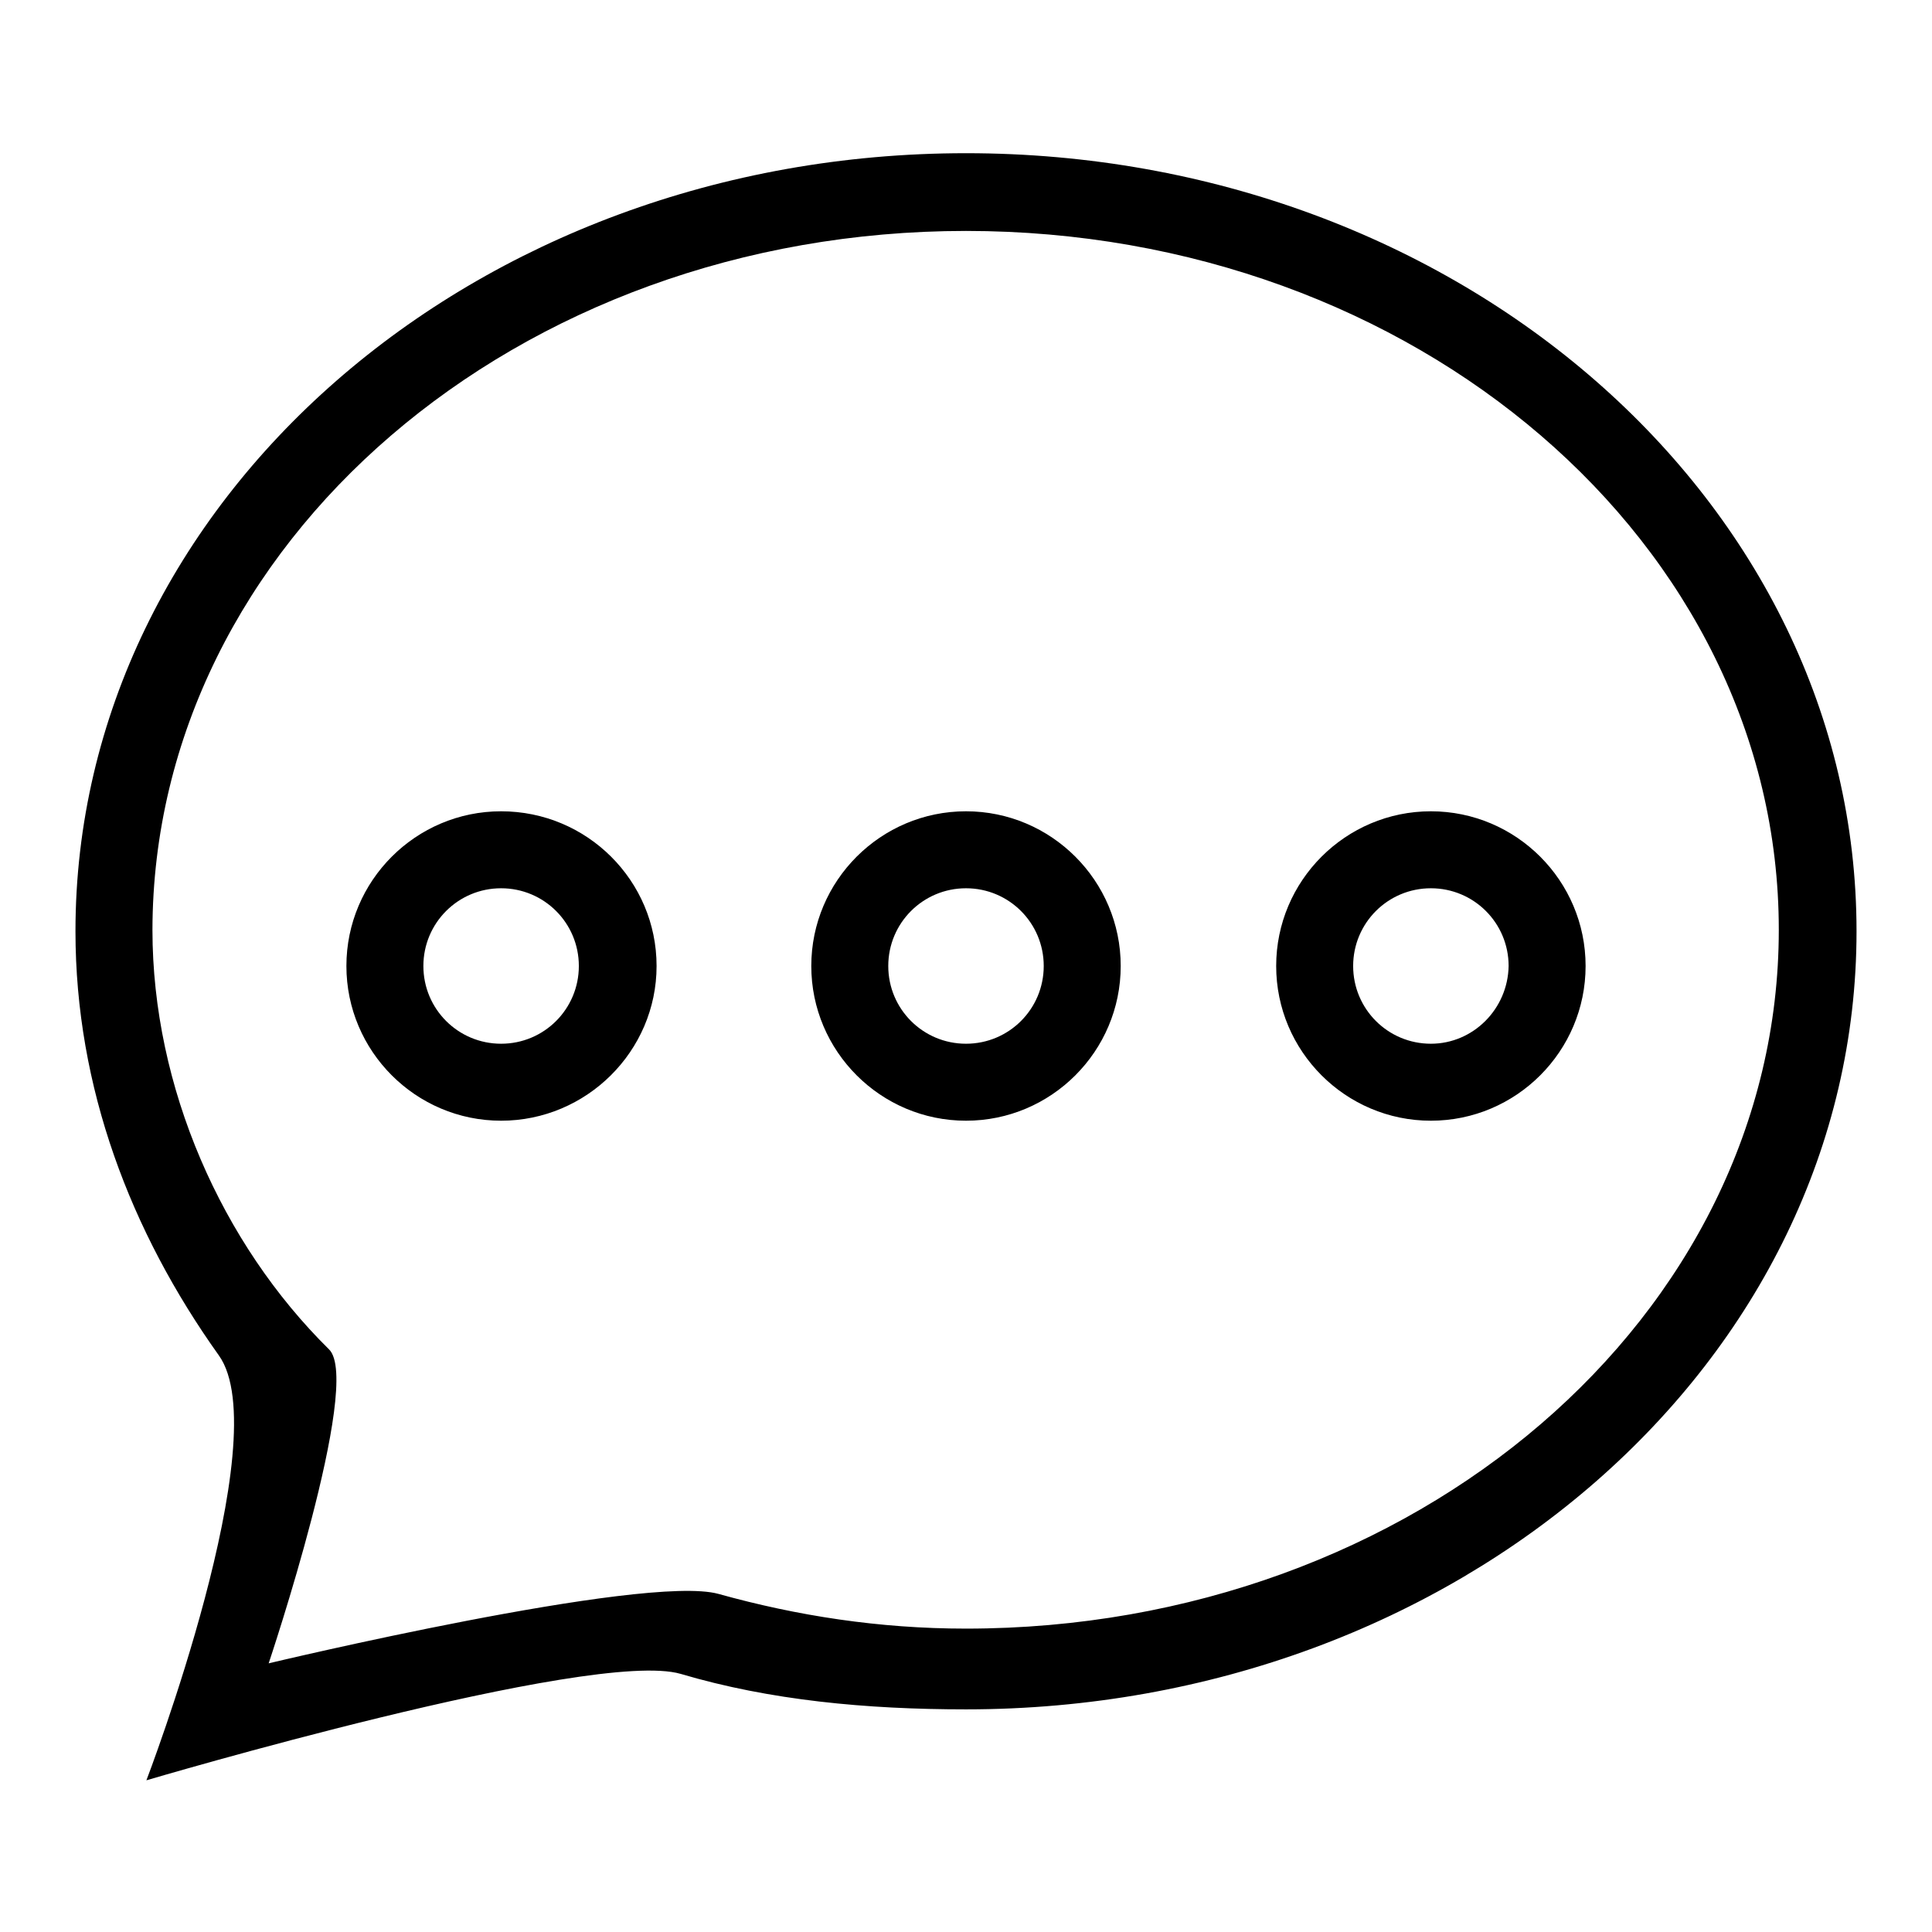
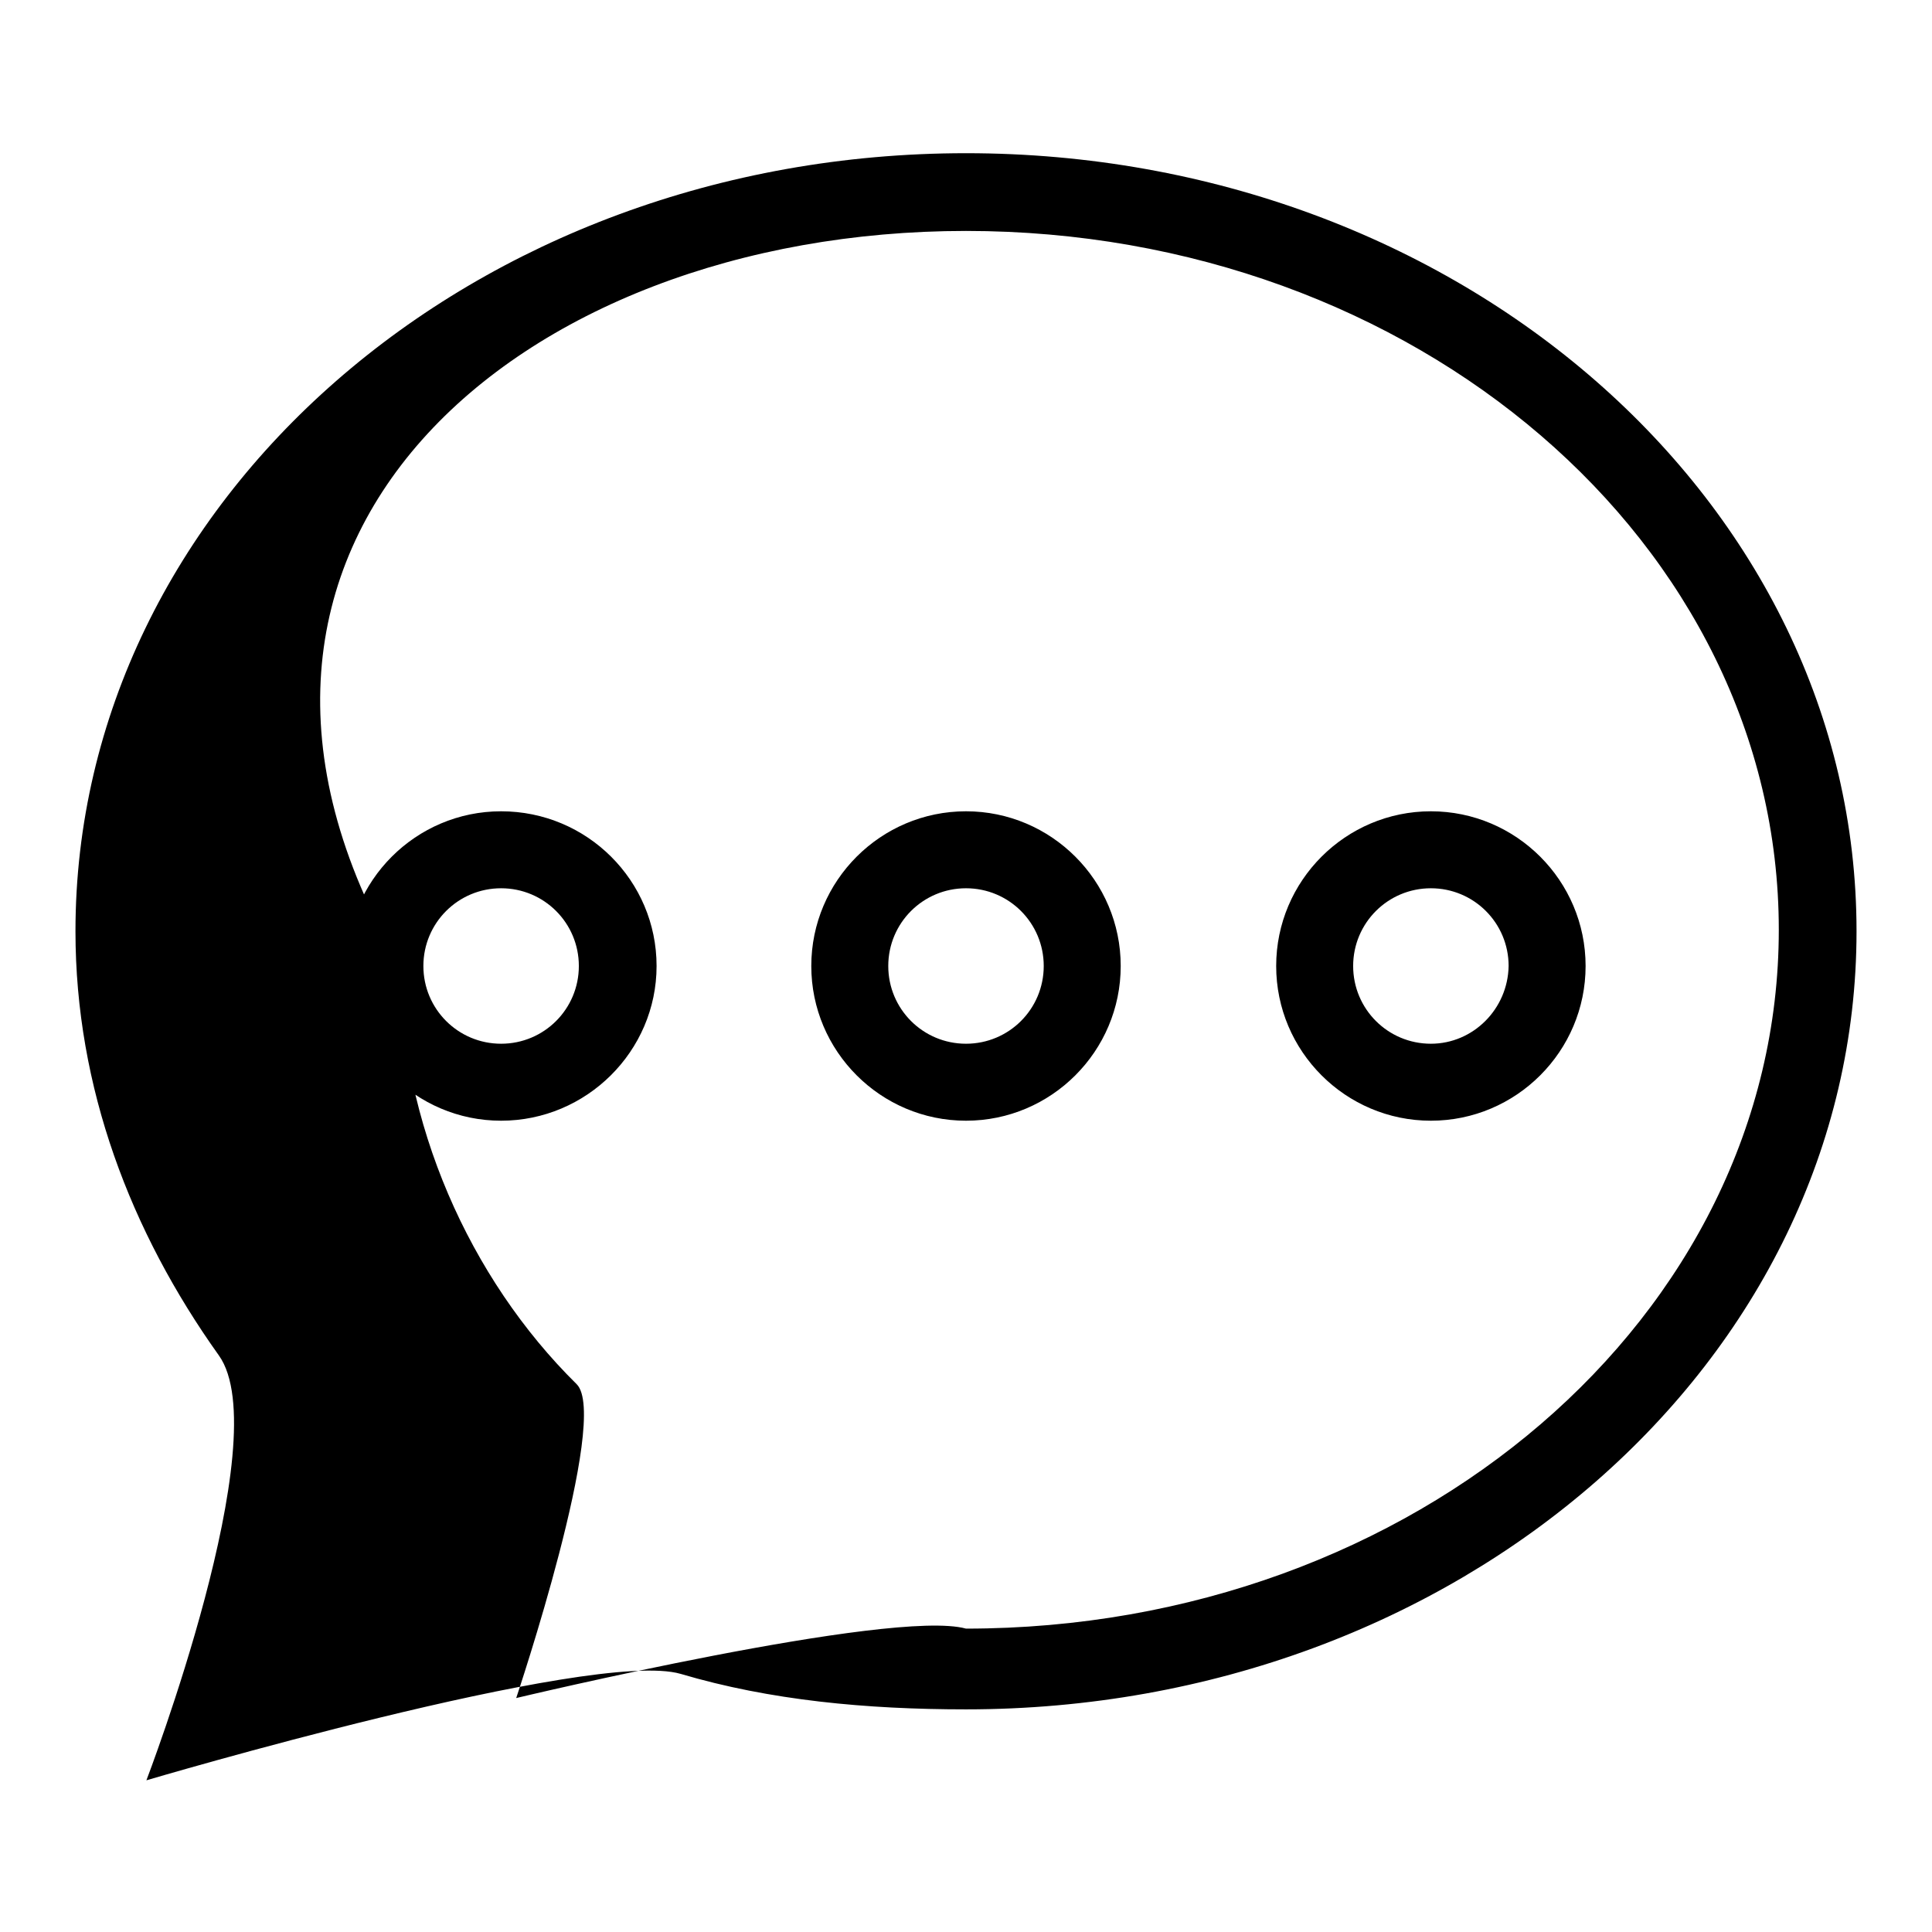
<svg xmlns="http://www.w3.org/2000/svg" version="1.1" x="0px" y="0px" viewBox="0 0 256 256" enable-background="new 0 0 256 256" xml:space="preserve">
  <g>
-     <path fill="#000000" d="M128,107.5c-11.3,0-20.5,9.2-20.5,20.5c0,11.3,9.2,20.5,20.5,20.5c11.3,0,20.5-9.2,20.5-20.5 C148.5,116.7,139.3,107.5,128,107.5z M128,138.3c-5.7,0-10.3-4.6-10.3-10.3c0-5.7,4.6-10.3,10.3-10.3c5.7,0,10.3,4.6,10.3,10.3 C138.3,133.7,133.7,138.3,128,138.3z M66.4,107.5c-11.3,0-20.5,9.2-20.5,20.5c0,11.3,9.2,20.5,20.5,20.5S87,139.3,87,128 C87,116.7,77.8,107.5,66.4,107.5z M66.4,138.3c-5.7,0-10.3-4.6-10.3-10.3c0-5.7,4.6-10.3,10.3-10.3c5.7,0,10.3,4.6,10.3,10.3 C76.7,133.7,72.1,138.3,66.4,138.3z M128,20.3c-65.2,0-118,46.1-118,103.1c0,20.7,7.3,39.8,19,56.2c7.8,10.9-9.6,56.3-9.6,56.3 s59.1-17.5,70.8-14.1c11.8,3.5,24.6,4.7,37.8,4.7c65.2,0,118-46.1,118-103.1S193.2,20.3,128,20.3z M128,215.8 c-11.5,0-22.4-1.7-32.8-4.6c-9.8-2.7-59.6,9.2-59.6,9.2s12.5-37.2,8-41.6c-14.2-14-23.4-34.7-23.4-55.6C20.3,72,68.5,30.6,128,30.6 S235.7,72,235.7,123.2S187.5,215.8,128,215.8z M189.6,107.5c-11.3,0-20.5,9.2-20.5,20.5c0,11.3,9.2,20.5,20.5,20.5 c11.3,0,20.5-9.2,20.5-20.5C210.1,116.7,200.9,107.5,189.6,107.5z M189.6,138.3c-5.7,0-10.3-4.6-10.3-10.3 c0-5.7,4.6-10.3,10.3-10.3s10.3,4.6,10.3,10.3C199.8,133.7,195.2,138.3,189.6,138.3z" />
+     <path fill="#000000" d="M128,107.5c-11.3,0-20.5,9.2-20.5,20.5c0,11.3,9.2,20.5,20.5,20.5c11.3,0,20.5-9.2,20.5-20.5 C148.5,116.7,139.3,107.5,128,107.5z M128,138.3c-5.7,0-10.3-4.6-10.3-10.3c0-5.7,4.6-10.3,10.3-10.3c5.7,0,10.3,4.6,10.3,10.3 C138.3,133.7,133.7,138.3,128,138.3z M66.4,107.5c-11.3,0-20.5,9.2-20.5,20.5c0,11.3,9.2,20.5,20.5,20.5S87,139.3,87,128 C87,116.7,77.8,107.5,66.4,107.5z M66.4,138.3c-5.7,0-10.3-4.6-10.3-10.3c0-5.7,4.6-10.3,10.3-10.3c5.7,0,10.3,4.6,10.3,10.3 C76.7,133.7,72.1,138.3,66.4,138.3z M128,20.3c-65.2,0-118,46.1-118,103.1c0,20.7,7.3,39.8,19,56.2c7.8,10.9-9.6,56.3-9.6,56.3 s59.1-17.5,70.8-14.1c11.8,3.5,24.6,4.7,37.8,4.7c65.2,0,118-46.1,118-103.1S193.2,20.3,128,20.3z M128,215.8 c-9.8-2.7-59.6,9.2-59.6,9.2s12.5-37.2,8-41.6c-14.2-14-23.4-34.7-23.4-55.6C20.3,72,68.5,30.6,128,30.6 S235.7,72,235.7,123.2S187.5,215.8,128,215.8z M189.6,107.5c-11.3,0-20.5,9.2-20.5,20.5c0,11.3,9.2,20.5,20.5,20.5 c11.3,0,20.5-9.2,20.5-20.5C210.1,116.7,200.9,107.5,189.6,107.5z M189.6,138.3c-5.7,0-10.3-4.6-10.3-10.3 c0-5.7,4.6-10.3,10.3-10.3s10.3,4.6,10.3,10.3C199.8,133.7,195.2,138.3,189.6,138.3z" />
  </g>
</svg>